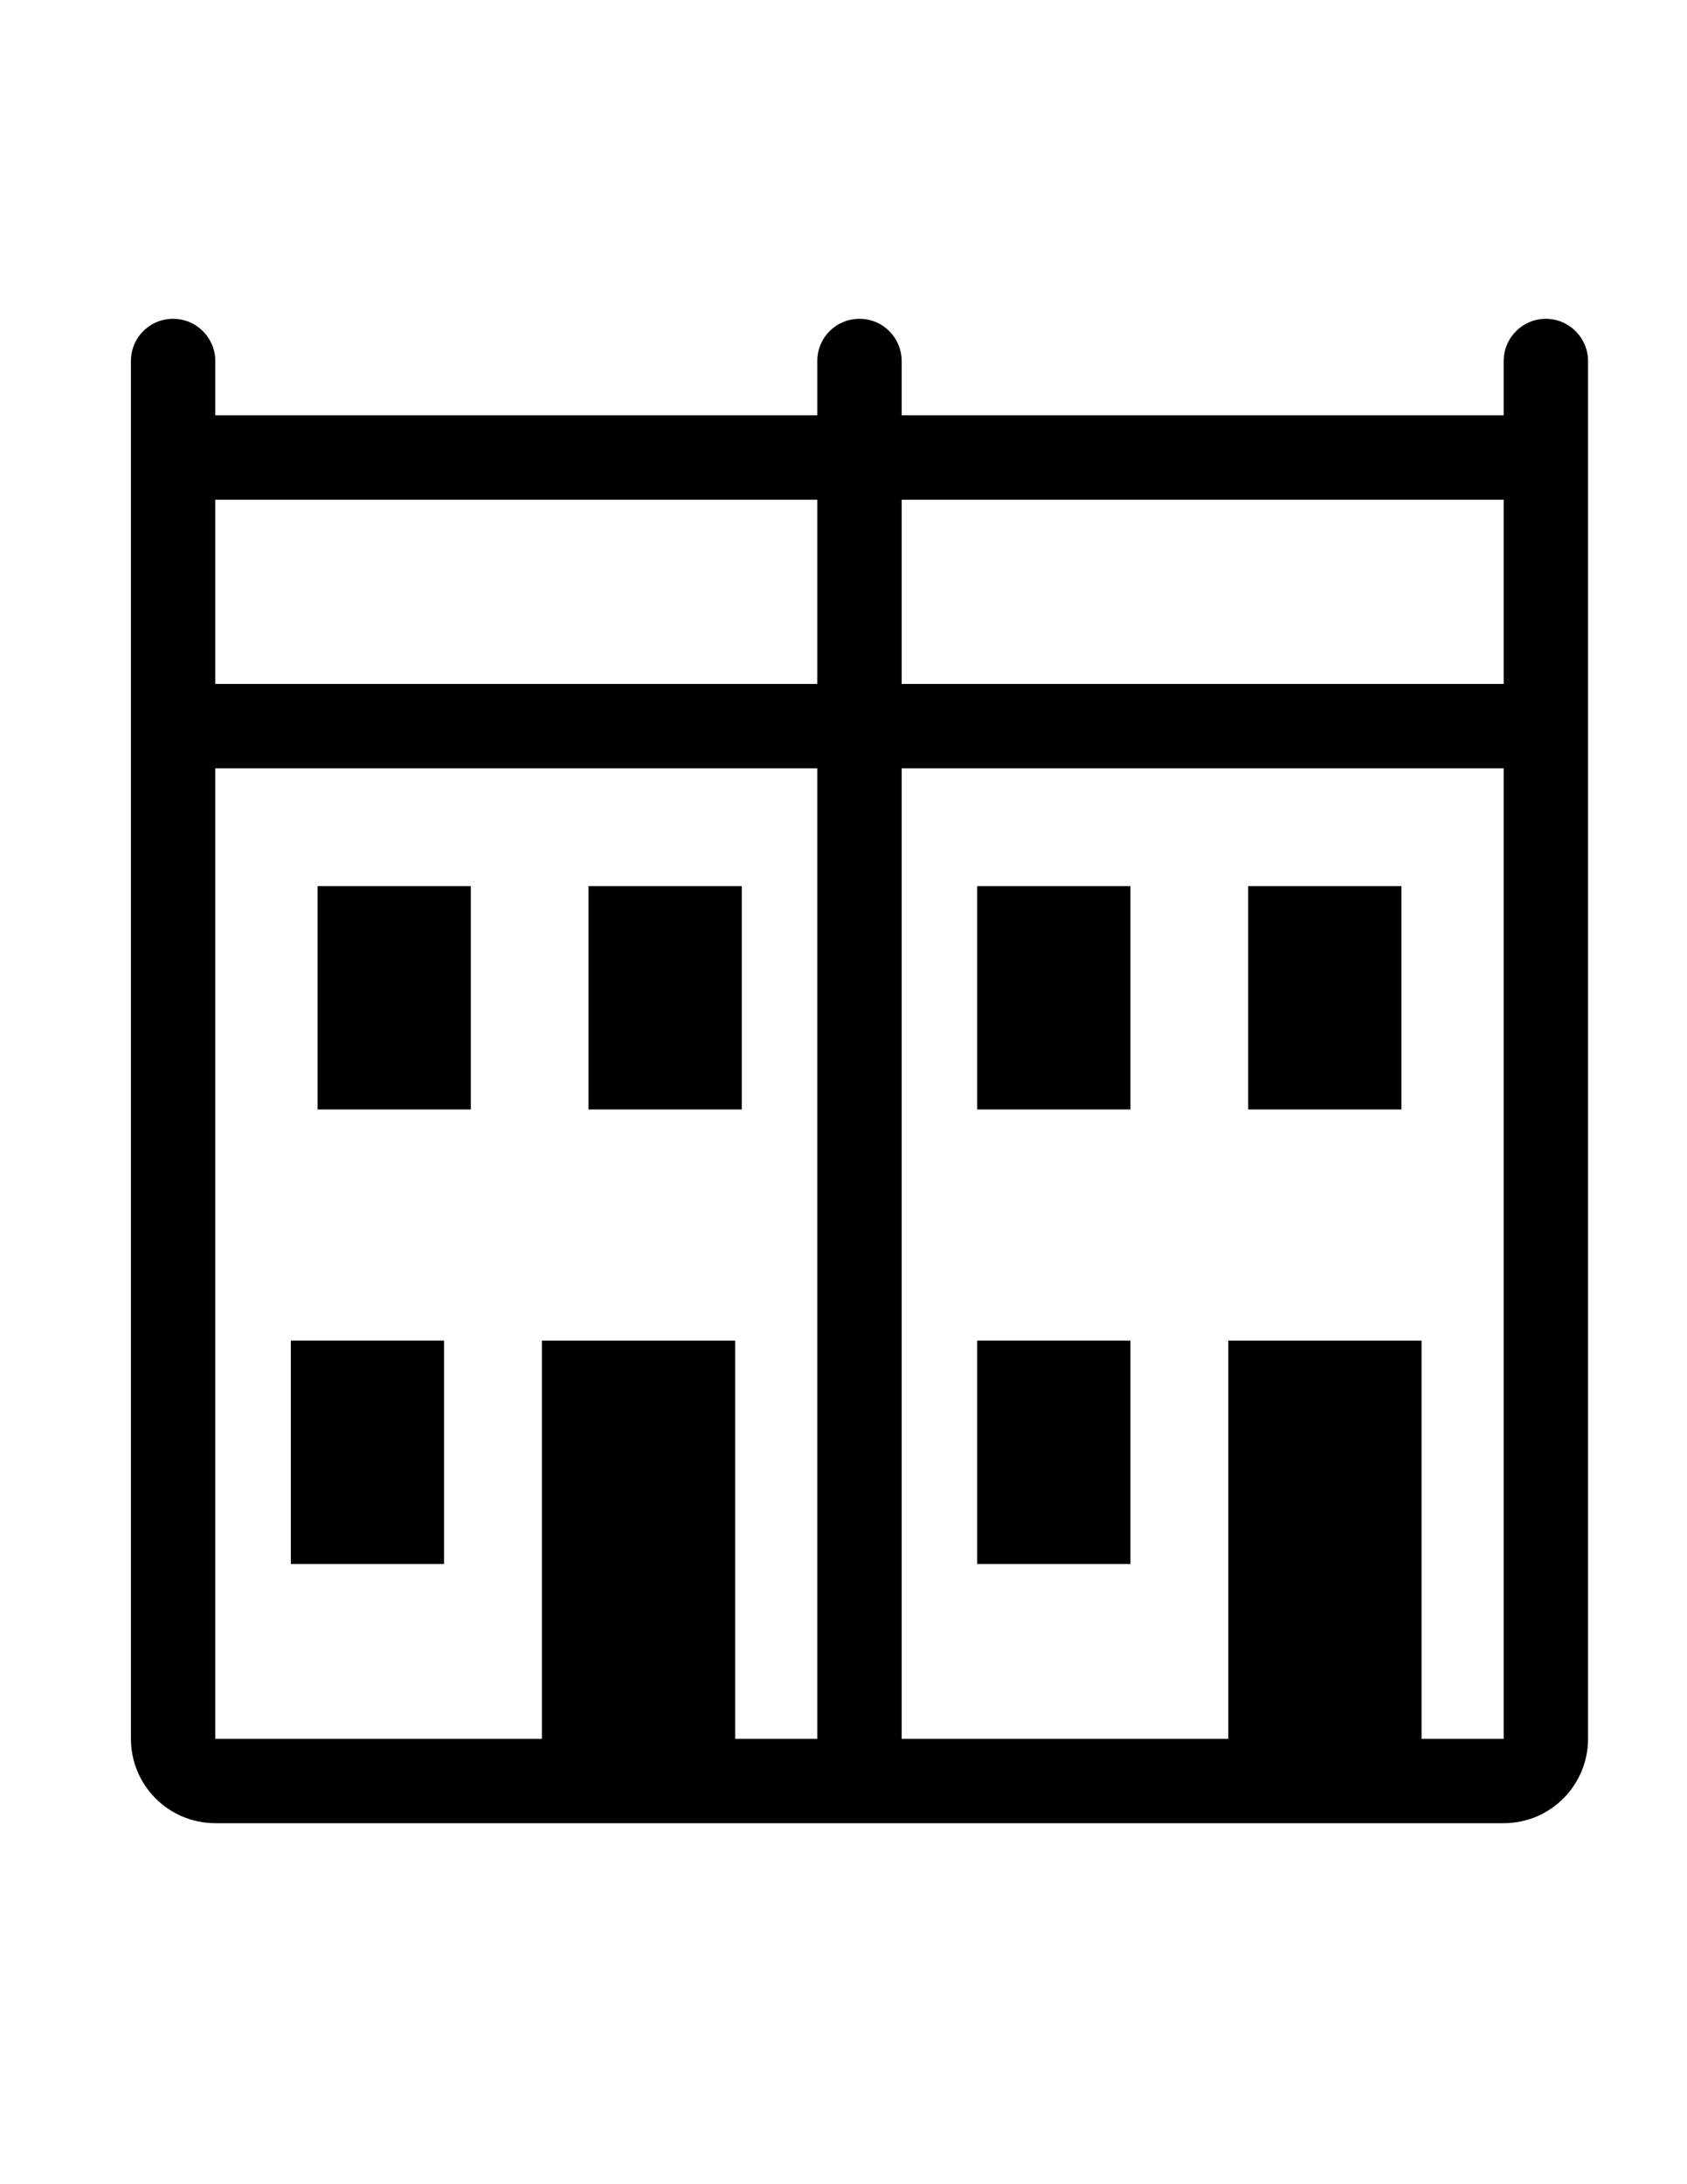
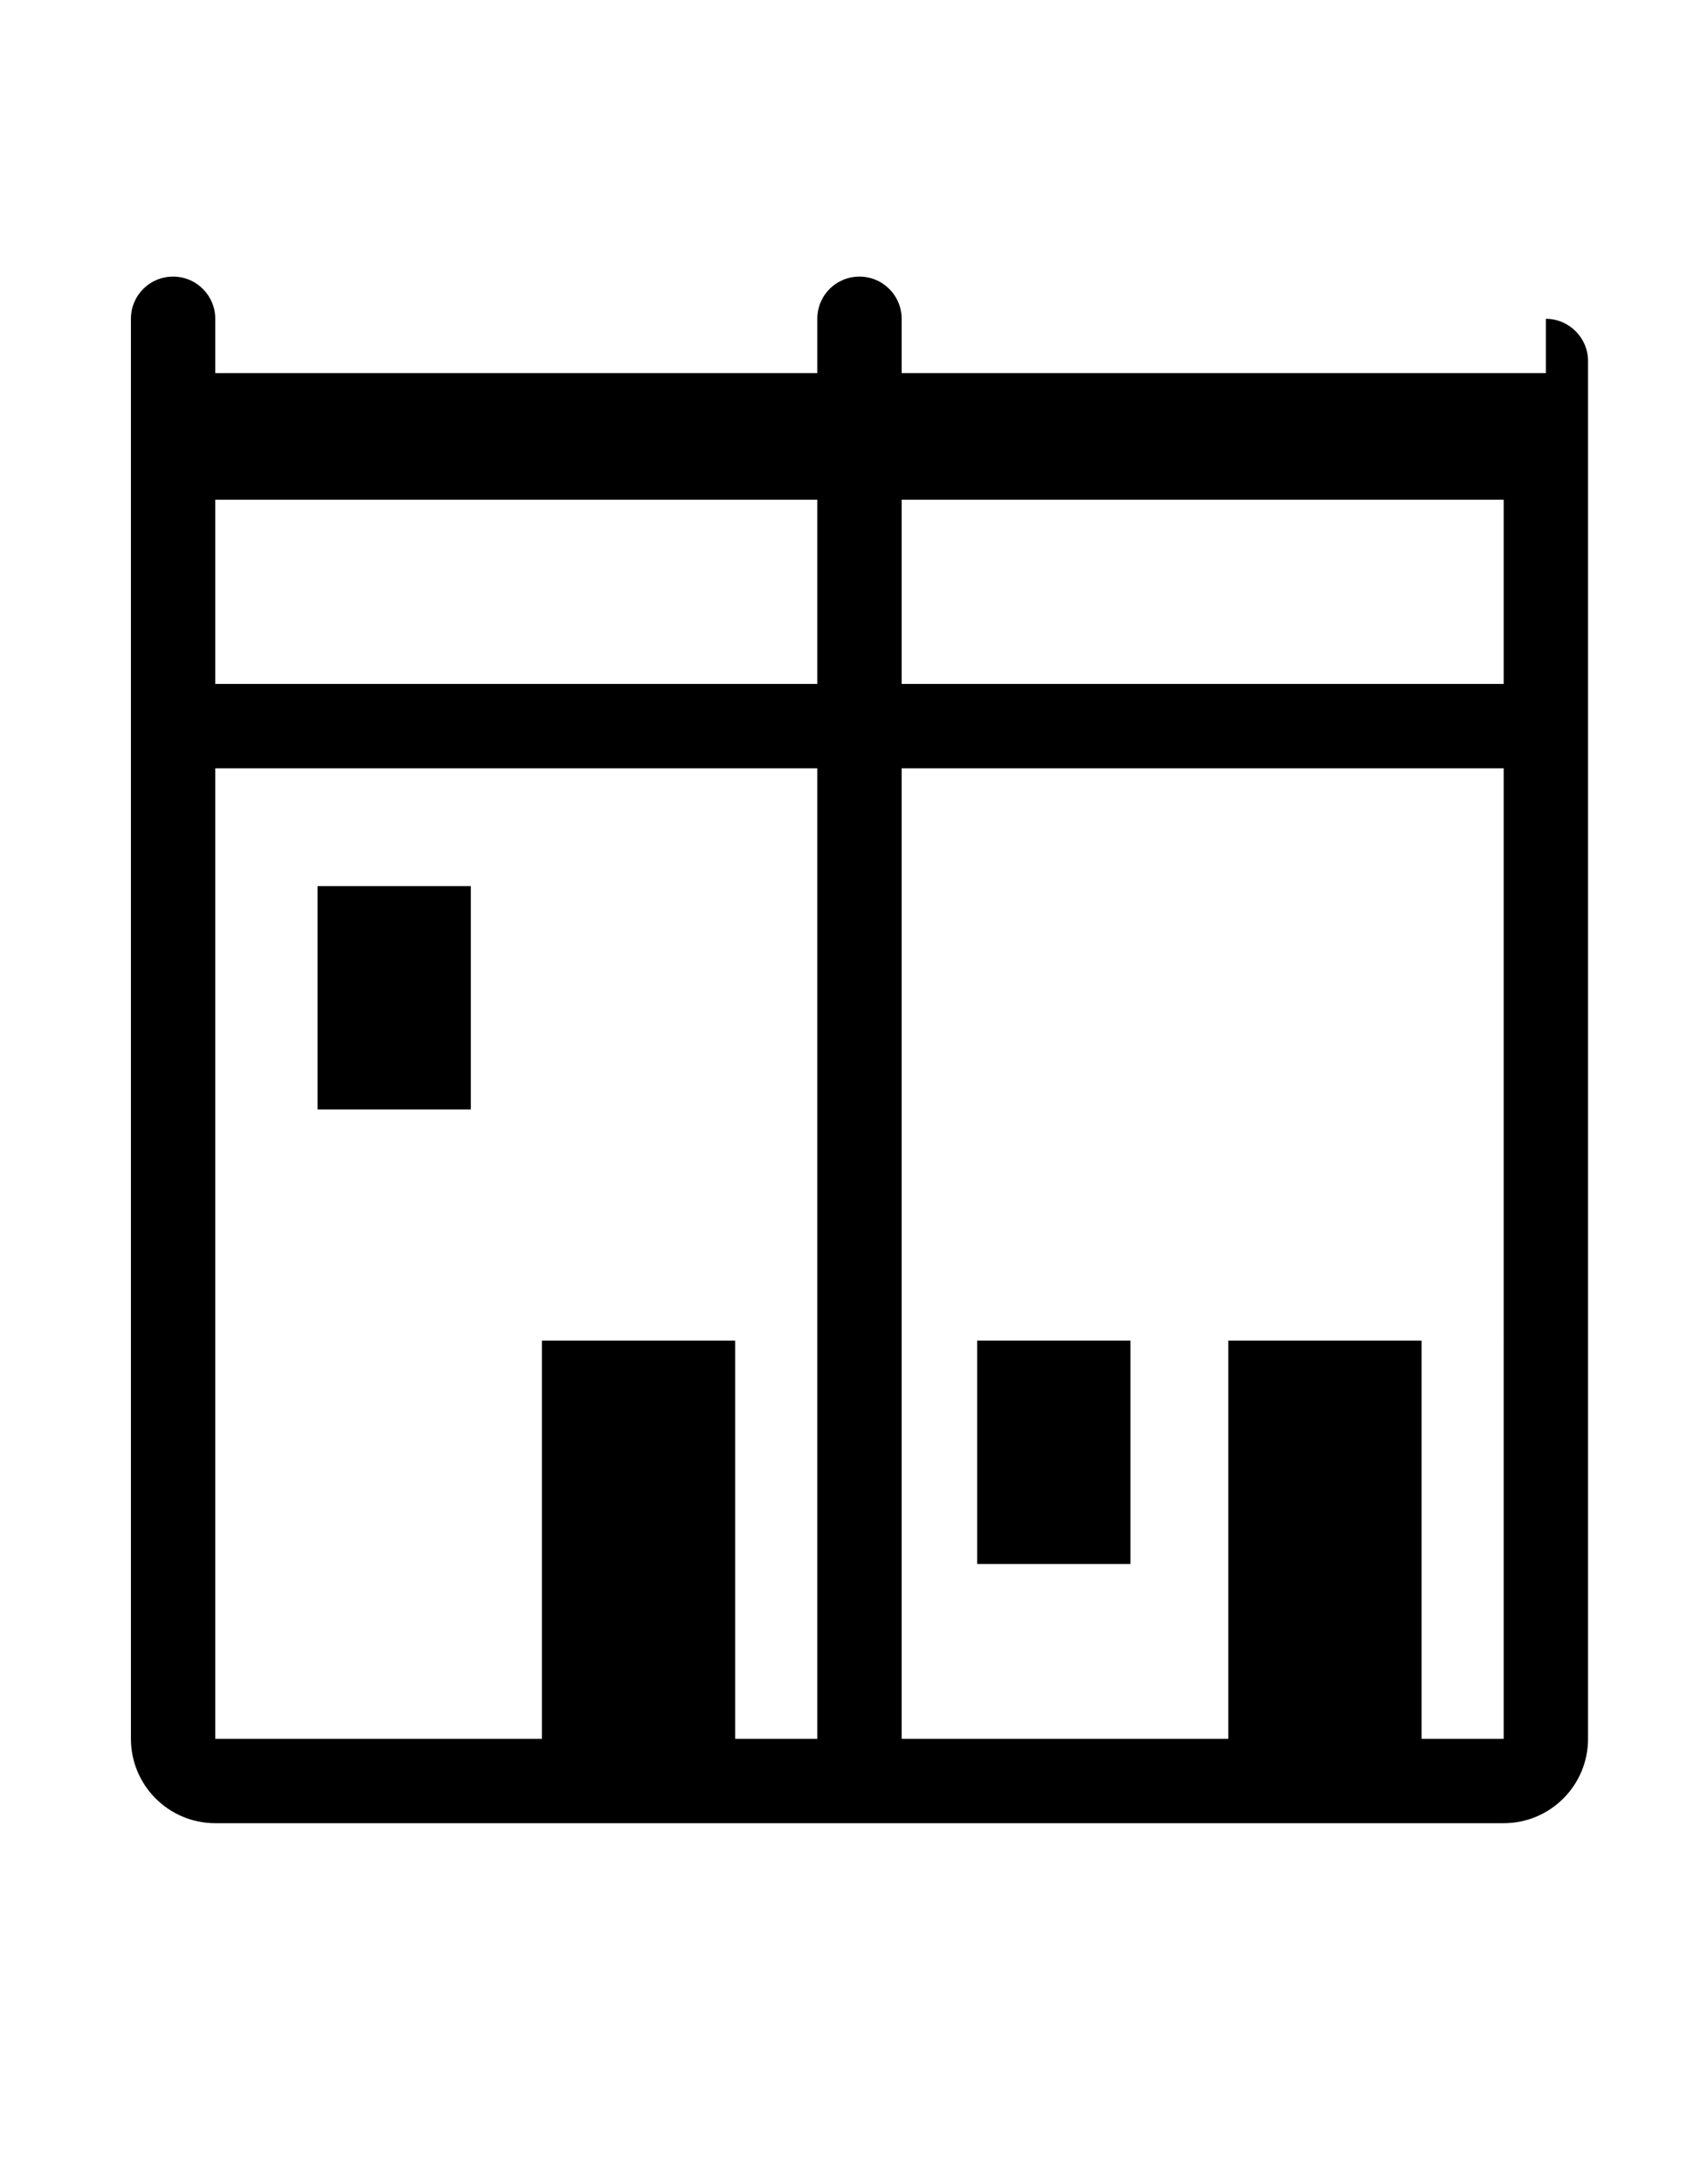
<svg xmlns="http://www.w3.org/2000/svg" version="1.1" id="_x30_" x="0px" y="0px" viewBox="0 0 612 792" style="enable-background:new 0 0 612 792;" xml:space="preserve">
  <g>
-     <path d="M560.8,115.6c-8.4,0-15.3,6.8-15.3,15.3v19.7H327.1v-19.7c0-8.4-6.8-15.3-15.3-15.3s-15.3,6.8-15.3,15.3v19.7H78.1v-19.7   c0-8.4-6.8-15.3-15.3-15.3s-15.3,6.8-15.3,15.3v19.7V248v382.5c0,16.9,13.7,30.6,30.6,30.6h467.4c16.9,0,30.6-13.7,30.6-30.6V248   V130.9C576.1,122.5,569.2,115.6,560.8,115.6z M296.5,630.5h-29.8V486.1h-70.1v144.4H78.1V278.6h218.4V630.5z M296.5,248H78.1v-66.8   h218.4V248z M545.5,630.5h-29.8V486.1h-70.1v144.4H327.1V278.6h218.4V630.5z M545.5,248H327.1v-66.8h218.4V248z" />
+     <path d="M560.8,115.6v19.7H327.1v-19.7c0-8.4-6.8-15.3-15.3-15.3s-15.3,6.8-15.3,15.3v19.7H78.1v-19.7   c0-8.4-6.8-15.3-15.3-15.3s-15.3,6.8-15.3,15.3v19.7V248v382.5c0,16.9,13.7,30.6,30.6,30.6h467.4c16.9,0,30.6-13.7,30.6-30.6V248   V130.9C576.1,122.5,569.2,115.6,560.8,115.6z M296.5,630.5h-29.8V486.1h-70.1v144.4H78.1V278.6h218.4V630.5z M296.5,248H78.1v-66.8   h218.4V248z M545.5,630.5h-29.8V486.1h-70.1v144.4H327.1V278.6h218.4V630.5z M545.5,248H327.1v-66.8h218.4V248z" />
    <rect x="354.5" y="486.1" width="55.6" height="81" />
-     <rect x="354.5" y="321.3" width="55.6" height="81" />
-     <rect x="452.8" y="321.3" width="55.6" height="81" />
-     <rect x="105.5" y="486.1" width="55.6" height="81" />
-     <rect x="213.5" y="321.3" width="55.6" height="81" />
    <rect x="115.2" y="321.3" width="55.6" height="81" />
  </g>
</svg>